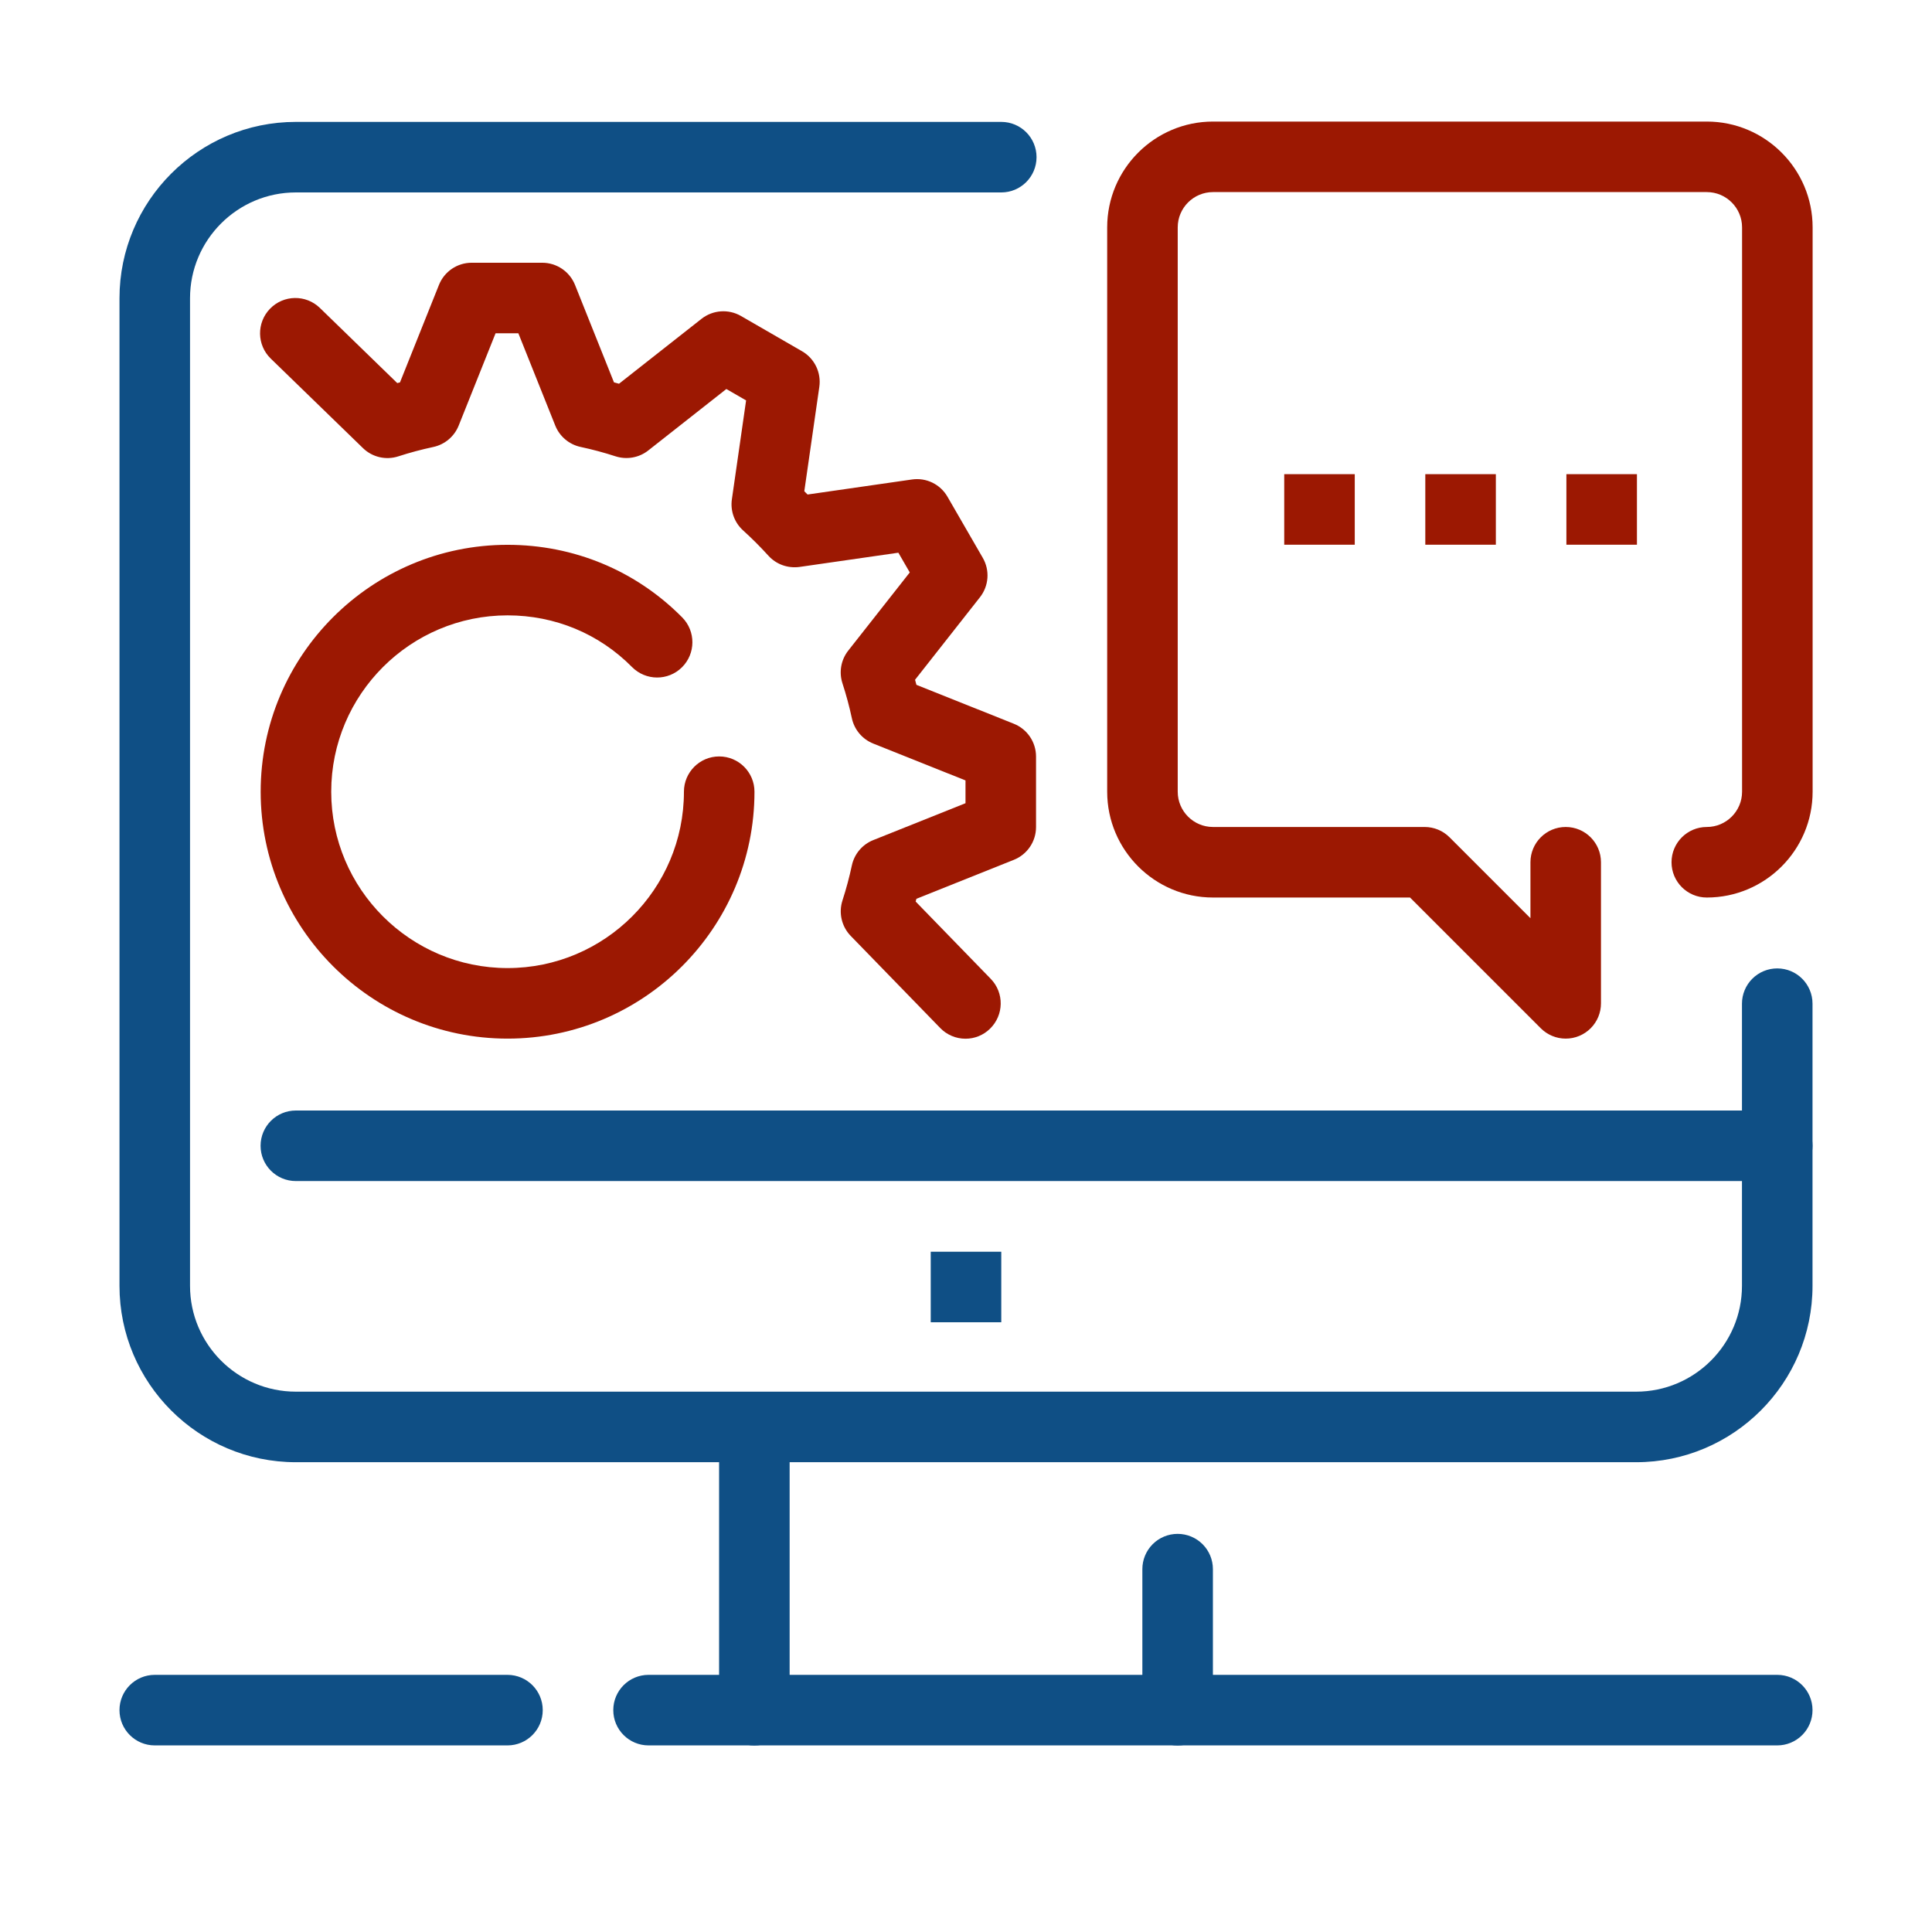
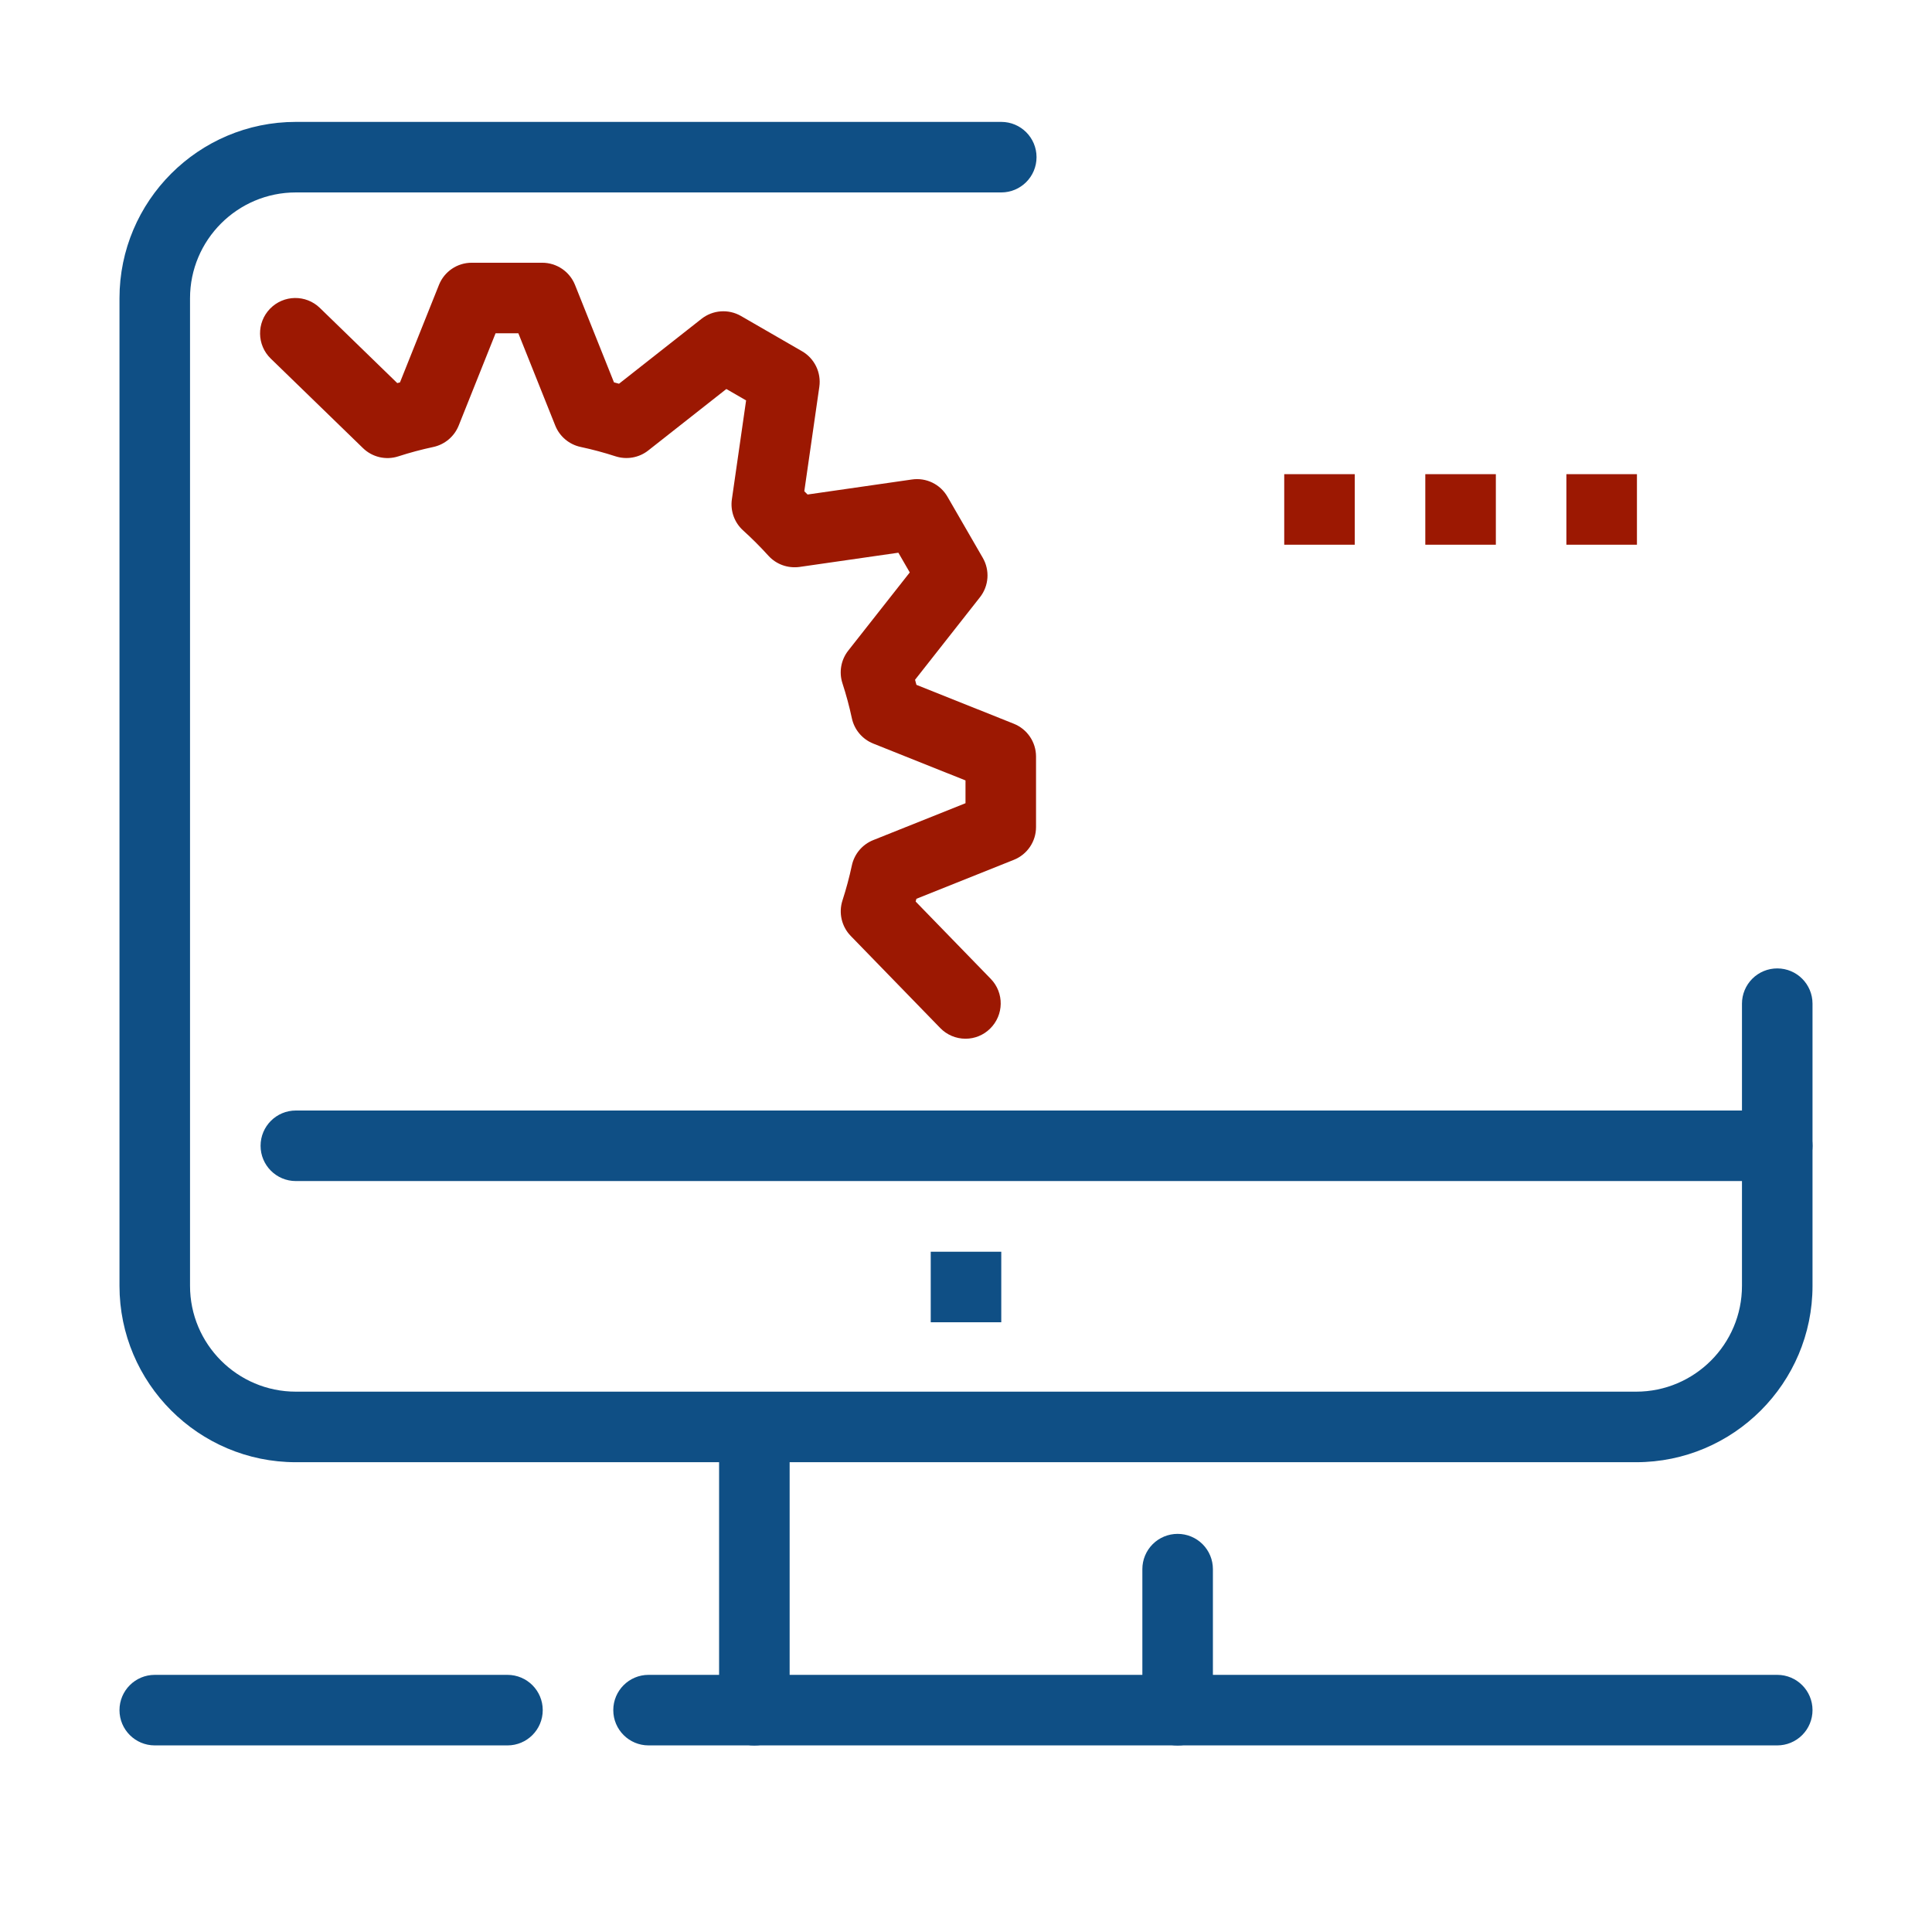
<svg xmlns="http://www.w3.org/2000/svg" width="70" height="70" viewBox="0 0 70 70" xml:space="preserve">
  <desc>Created with Fabric.js 5.2.4</desc>
  <defs />
  <rect x="0" y="0" width="100%" height="100%" fill="transparent" />
  <g transform="matrix(1 0 0 1 35 35)" id="2a20a01d-e954-47df-a451-be66326fe154">
    <rect style="stroke: none; stroke-width: 1; stroke-dasharray: none; stroke-linecap: butt; stroke-dashoffset: 0; stroke-linejoin: miter; stroke-miterlimit: 4; fill: rgb(255,255,255); fill-rule: nonzero; opacity: 1; visibility: hidden;" x="-35" y="-35" rx="0" ry="0" width="70" height="70" />
  </g>
  <g transform="matrix(Infinity NaN NaN Infinity 0 0)" id="621f9282-894f-4024-b76f-294fa67220d9" />
  <g transform="matrix(0.12 0 0 0.12 35 35)">
    <g style="">
      <g transform="matrix(1.04 0 0 1.04 0 -52.52)">
        <path style="stroke: none; stroke-width: 1; stroke-dasharray: none; stroke-linecap: butt; stroke-dashoffset: 0; stroke-linejoin: miter; stroke-miterlimit: 4; fill: rgb(15,79,133); fill-rule: nonzero; opacity: 1;" transform=" translate(-245.76, -194.82)" d="M 440.32 389.379 L 51.2 389.379 C 22.969 389.379 0 366.41 0 338.179 L 0 51.462 C 0 23.227 22.969 0.26 51.2 0.26 L 256 0.26 C 261.664 0.26 266.238 4.847 266.238 10.499 C 266.238 16.151 261.664 20.738 256 20.738 L 51.2 20.738 C 34.262 20.738 20.48 34.523 20.48 51.461 L 20.48 338.18 C 20.48 355.117 34.262 368.898 51.2 368.898 L 440.32 368.898 C 457.258 368.898 471.04 355.118 471.04 338.18 L 471.04 256.262 C 471.038 253.545 472.116 250.939 474.037 249.018 C 475.958 247.096 478.564 246.018 481.281 246.02 C 486.941 246.02 491.52 250.598 491.52 256.262 L 491.52 338.18 C 491.52 366.41 468.55 389.379 440.32 389.379 z M 440.32 389.379" stroke-linecap="round" />
      </g>
      <g transform="matrix(1.04 0 0 1.04 0 160.81)">
        <path style="stroke: none; stroke-width: 1; stroke-dasharray: none; stroke-linecap: butt; stroke-dashoffset: 0; stroke-linejoin: miter; stroke-miterlimit: 4; fill: rgb(15,79,133); fill-rule: nonzero; opacity: 1;" transform=" translate(-245.76, -399.62)" d="M 235.52 327.941 L 256 327.941 L 256 348.421 L 235.52 348.421 z M 307.2 471.3 C 304.483 471.302 301.877 470.224 299.957 468.303 C 298.036 466.382 296.958 463.776 296.96 461.059 L 296.96 420.102 C 296.957 417.385 298.035 414.778 299.956 412.857 C 301.877 410.935 304.483 409.857 307.2 409.859 C 309.917 409.857 312.523 410.935 314.445 412.857 C 316.366 414.778 317.444 417.385 317.441 420.102 L 317.441 461.059 C 317.443 463.776 316.365 466.382 314.444 468.303 C 312.523 470.224 309.917 471.302 307.2 471.3 z M 184.32 471.3 C 178.668 471.3 174.078 466.723 174.078 461.059 L 174.078 379.14 C 174.078 373.476 178.668 368.897 184.32 368.897 C 189.973 368.897 194.559 373.476 194.559 379.14 L 194.559 461.058 C 194.559 466.722 189.973 471.3 184.32 471.3 z M 184.32 471.3" stroke-linecap="round" />
      </g>
      <g transform="matrix(1.04 0 0 1.04 0 139.48)">
        <path style="stroke: none; stroke-width: 1; stroke-dasharray: none; stroke-linecap: butt; stroke-dashoffset: 0; stroke-linejoin: miter; stroke-miterlimit: 4; fill: rgb(15,79,133); fill-rule: nonzero; opacity: 1;" transform=" translate(-245.76, -379.14)" d="M 481.281 471.3 L 153.601 471.3 C 147.949 471.3 143.359 466.723 143.359 461.059 C 143.359 455.399 147.949 450.82 153.602 450.82 L 481.282 450.82 C 486.942 450.82 491.52 455.398 491.52 461.059 C 491.522 463.776 490.444 466.382 488.523 468.303 C 486.603 470.224 483.997 471.302 481.28 471.3 z M 112.64 471.3 L 10.239 471.3 C 4.586 471.3 0 466.724 0 461.06 C 0 455.4 4.586 450.821 10.238 450.821 L 112.641 450.821 C 118.293 450.821 122.879 455.399 122.879 461.06 C 122.879 466.724 118.293 471.302 112.641 471.302 z M 481.281 307.46 L 51.2 307.46 C 45.548 307.46 40.962 302.883 40.962 297.219 C 40.962 291.559 45.548 286.98 51.2 286.98 L 481.282 286.98 C 486.942 286.98 491.521 291.559 491.521 297.219 C 491.524 299.936 490.446 302.542 488.525 304.463 C 486.605 306.384 483.999 307.463 481.282 307.461 z M 481.281 307.46" stroke-linecap="round" />
      </g>
      <g transform="matrix(1.04 0 0 1.04 -96 -95.19)">
        <path style="stroke: none; stroke-width: 1; stroke-dasharray: none; stroke-linecap: butt; stroke-dashoffset: 0; stroke-linejoin: miter; stroke-miterlimit: 4; fill: rgb(156,24,2); fill-rule: nonzero; opacity: 1;" transform=" translate(-153.6, -153.86)" d="M 245.762 266.5 C 242.993 266.503 240.341 265.379 238.418 263.387 L 212.438 236.652 C 209.797 233.928 208.875 229.969 210.043 226.359 C 211.124 223.025 212.033 219.638 212.766 216.211 C 213.478 212.873 215.805 210.11 218.973 208.84 L 245.762 198.129 L 245.762 191.512 L 218.98 180.812 C 215.808 179.545 213.477 176.779 212.766 173.438 C 212.032 170.011 211.119 166.625 210.031 163.293 C 208.98 160.046 209.619 156.488 211.734 153.809 L 229.582 131.129 L 226.273 125.402 L 197.59 129.532 C 194.18 129.992 190.824 128.793 188.54 126.273 C 186.213 123.707 183.762 121.256 181.195 118.93 C 178.668 116.645 177.447 113.25 177.941 109.879 L 182.066 81.188 L 176.332 77.878 L 153.652 95.727 C 150.98 97.836 147.406 98.461 144.16 97.418 C 140.839 96.338 137.465 95.432 134.05 94.703 C 130.703 93.996 127.93 91.664 126.66 88.488 L 115.95 61.7 L 109.332 61.7 L 98.622 88.5 C 97.347 91.675 94.574 94.005 91.227 94.715 C 87.81 95.445 84.433 96.349 81.109 97.425 C 77.505 98.599 73.546 97.677 70.832 95.031 L 44.062 69.043 C 40.008 65.109 39.914 58.629 43.859 54.563 C 47.801 50.508 54.281 50.406 58.336 54.348 L 80.793 76.16 C 81.059 76.086 81.316 76.016 81.582 75.953 L 92.898 47.653 C 94.45 43.766 98.213 41.217 102.398 41.219 L 122.878 41.219 C 127.066 41.219 130.836 43.769 132.395 47.652 L 143.707 75.945 C 144.199 76.078 144.691 76.199 145.172 76.344 L 169.125 57.5 C 172.414 54.916 176.943 54.589 180.57 56.672 L 198.309 66.914 C 201.934 69.011 203.919 73.101 203.324 77.246 L 198.964 107.555 C 199.281 107.871 199.598 108.191 199.914 108.508 L 230.214 104.145 C 234.36 103.536 238.457 105.528 240.539 109.165 L 250.777 126.887 C 252.875 130.511 252.55 135.048 249.957 138.336 L 231.117 162.289 L 231.516 163.762 L 259.809 175.066 C 263.694 176.626 266.239 180.392 266.239 184.578 L 266.239 205.058 C 266.239 209.25 263.691 213.008 259.801 214.563 L 231.508 225.879 L 231.289 226.676 L 253.094 249.121 C 257.035 253.18 256.934 259.648 252.875 263.601 C 250.978 265.465 248.422 266.507 245.762 266.5 z M 245.762 266.5" stroke-linecap="round" />
      </g>
      <g transform="matrix(1.04 0 0 1.04 21.33 -116.52)">
-         <path style="stroke: none; stroke-width: 1; stroke-dasharray: none; stroke-linecap: butt; stroke-dashoffset: 0; stroke-linejoin: miter; stroke-miterlimit: 4; fill: rgb(156,24,2); fill-rule: nonzero; opacity: 1;" transform=" translate(-266.24, -133.38)" d="M 112.64 266.5 C 73.113 266.5 40.96 234.348 40.96 194.82 C 40.96 155.293 73.113 123.14 112.64 123.14 C 131.883 123.14 149.895 130.625 163.34 144.215 C 167.312 148.238 167.281 154.719 163.266 158.703 C 159.242 162.687 152.77 162.645 148.777 158.633 C 139.211 148.945 126.371 143.621 112.641 143.621 C 84.411 143.621 61.441 166.59 61.441 194.821 C 61.441 223.051 84.411 246.02 112.641 246.02 C 140.871 246.02 163.84 223.05 163.84 194.82 C 163.84 189.168 168.426 184.578 174.078 184.578 C 179.734 184.578 184.32 189.168 184.32 194.82 C 184.32 234.348 152.168 266.5 112.64 266.5 z M 419.84 266.5 C 417.125 266.5 414.521 265.421 412.602 263.5 L 374.641 225.54 L 317.441 225.54 C 300.504 225.54 286.719 211.758 286.719 194.82 L 286.719 30.98 C 286.719 14.043 300.504 0.262 317.441 0.262 L 460.801 0.262 C 477.738 0.262 491.52 14.043 491.52 30.98 L 491.52 194.82 C 491.52 211.758 477.738 225.54 460.8 225.54 C 455.137 225.54 450.559 220.953 450.559 215.3 C 450.559 209.648 455.137 205.059 460.801 205.059 C 466.453 205.059 471.039 200.461 471.039 194.82 L 471.039 30.98 C 471.039 25.336 466.453 20.738 460.801 20.738 L 317.44 20.738 C 311.788 20.738 307.198 25.336 307.198 30.98 L 307.198 194.82 C 307.198 200.46 311.788 205.059 317.44 205.059 L 378.878 205.059 C 381.604 205.059 384.202 206.137 386.12 208.059 L 409.6 231.539 L 409.6 215.301 C 409.6 209.648 414.175 205.059 419.839 205.059 C 425.503 205.059 430.077 209.649 430.077 215.301 L 430.077 256.261 C 430.079 258.977 429.001 261.582 427.081 263.502 C 425.161 265.423 422.556 266.501 419.84 266.5 z M 419.84 266.5" stroke-linecap="round" />
-       </g>
+         </g>
      <g transform="matrix(1.04 0 0 1.04 149.33 -137.85)">
        <path style="stroke: none; stroke-width: 1; stroke-dasharray: none; stroke-linecap: butt; stroke-dashoffset: 0; stroke-linejoin: miter; stroke-miterlimit: 4; fill: rgb(156,24,2); fill-rule: nonzero; opacity: 1;" transform=" translate(-389.12, -112.9)" d="M 337.922 102.66 L 358.398 102.66 L 358.398 123.14 L 337.922 123.14 z M 378.879 102.66 L 399.359 102.66 L 399.359 123.14 L 378.879 123.14 z M 419.84 102.66 L 440.32 102.66 L 440.32 123.14 L 419.84 123.14 z M 419.84 102.66" stroke-linecap="round" />
      </g>
    </g>
  </g>
</svg>